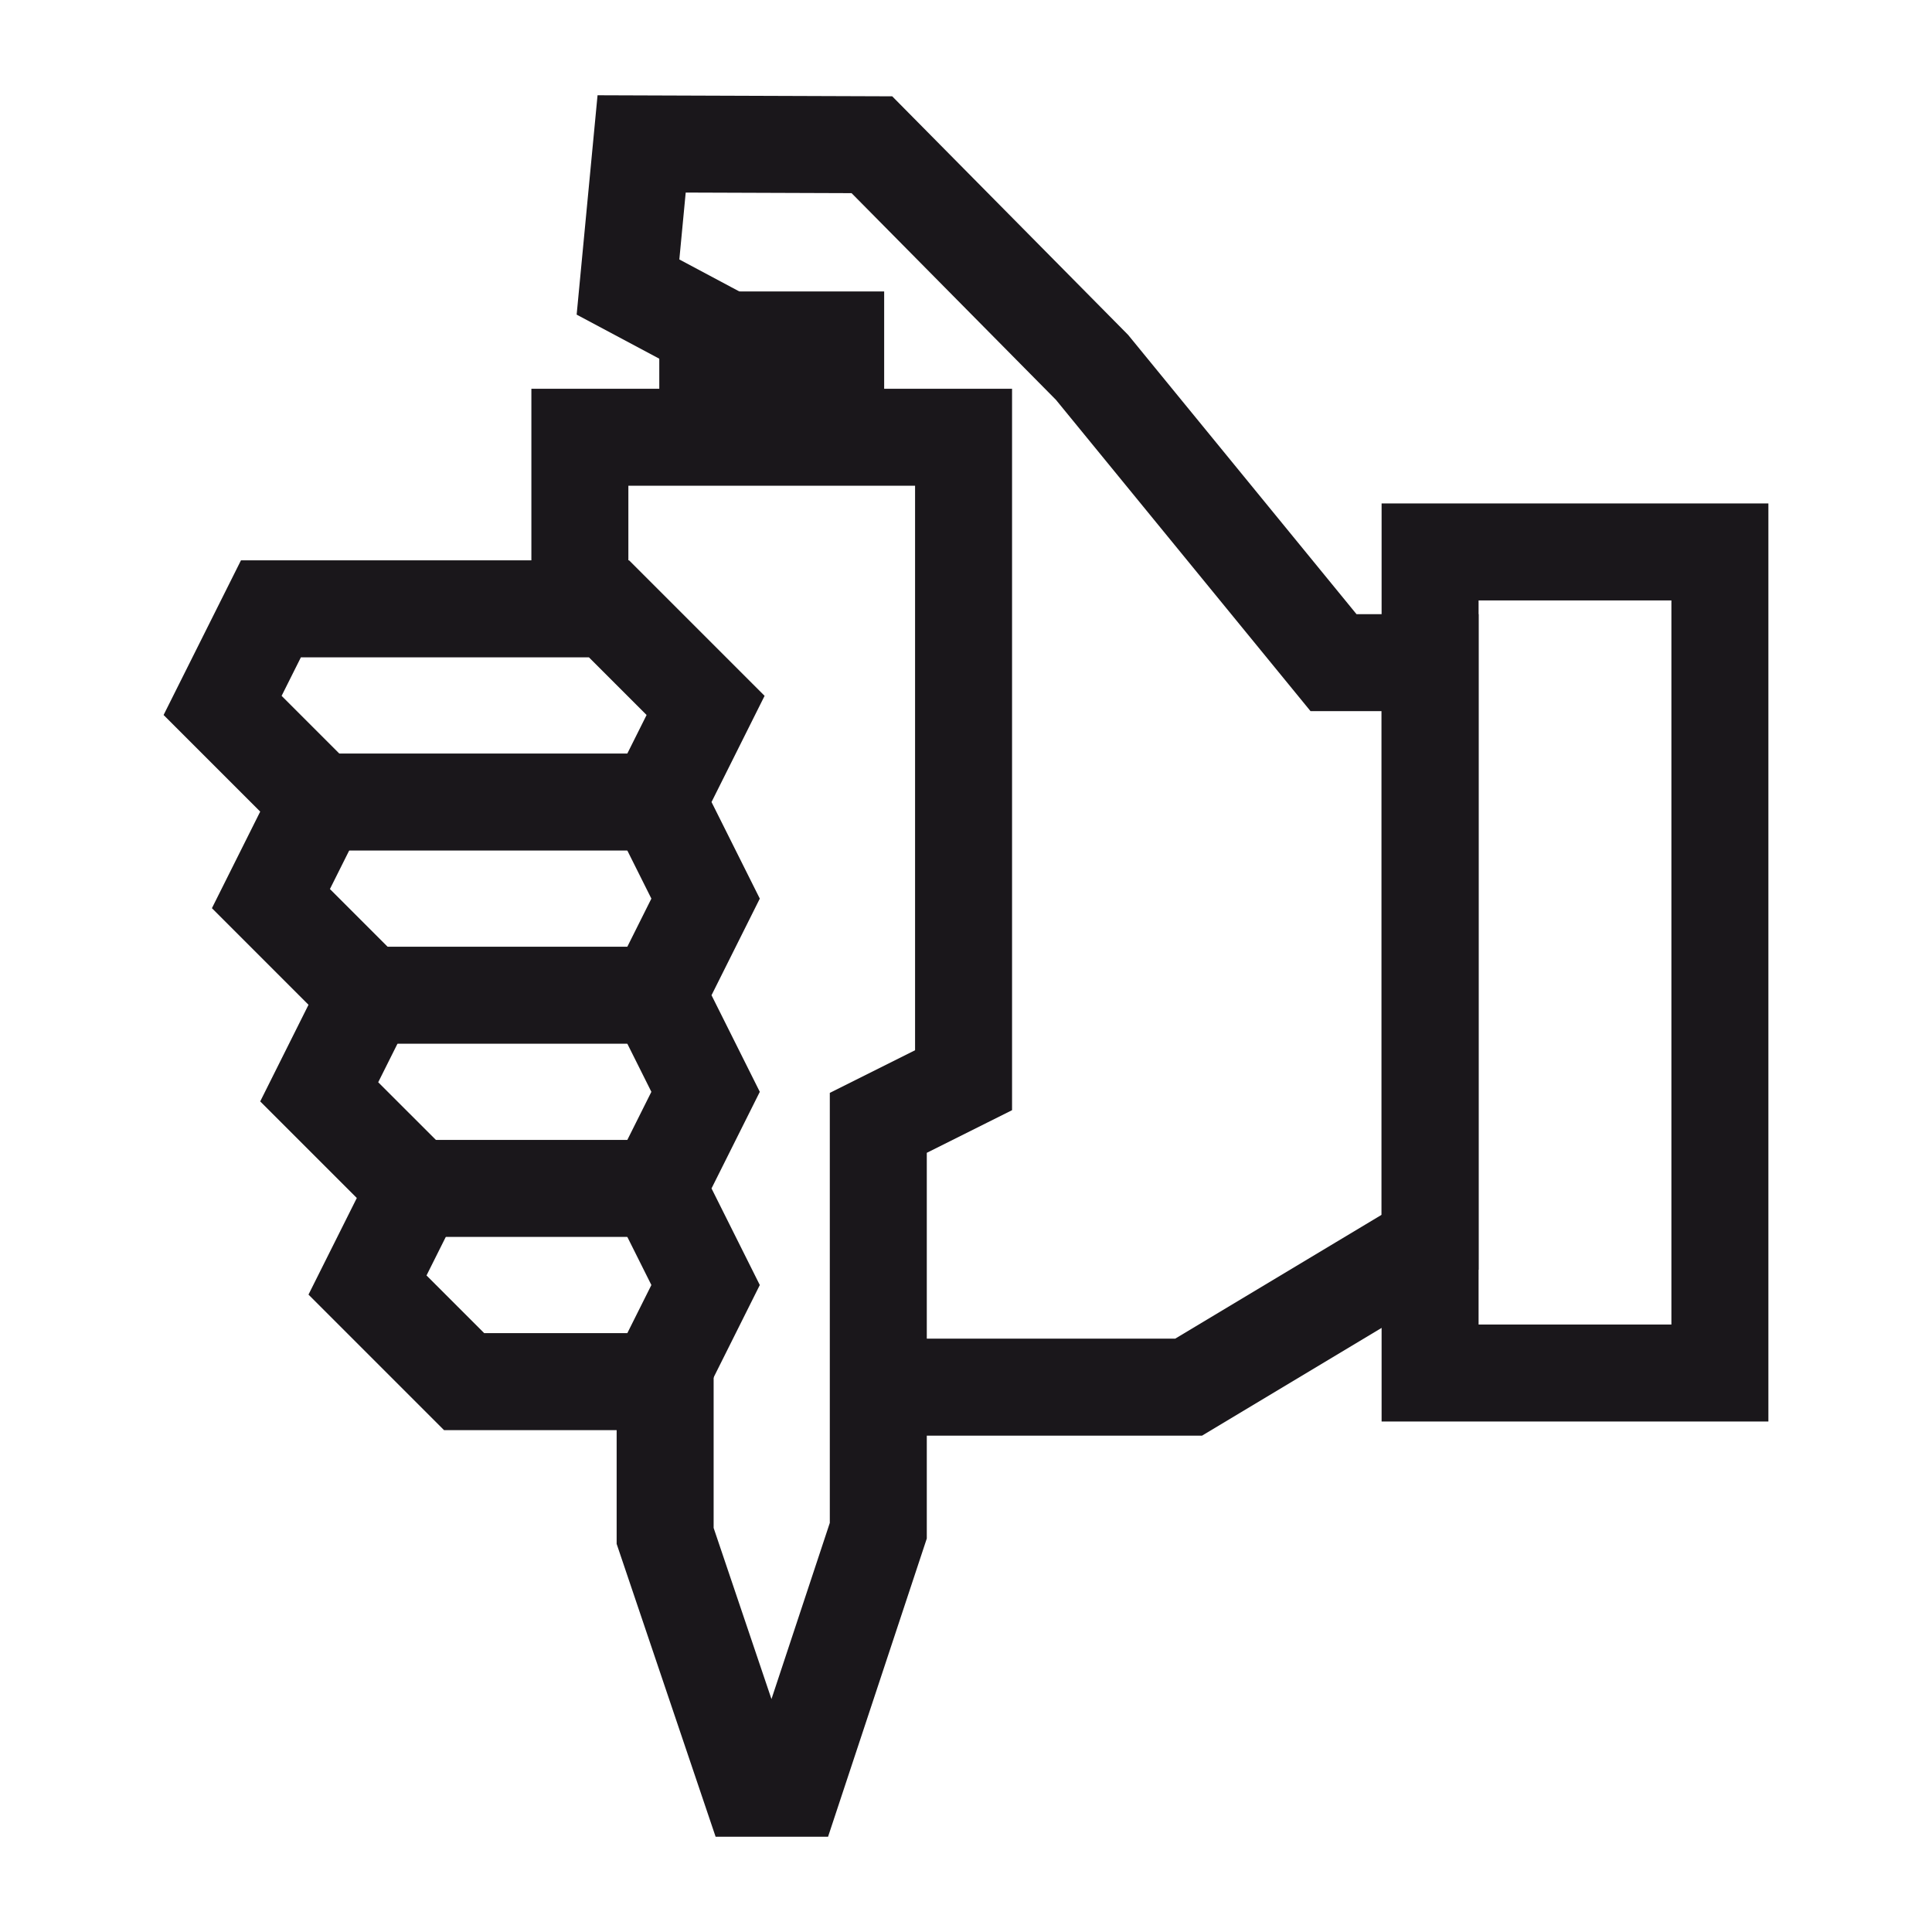
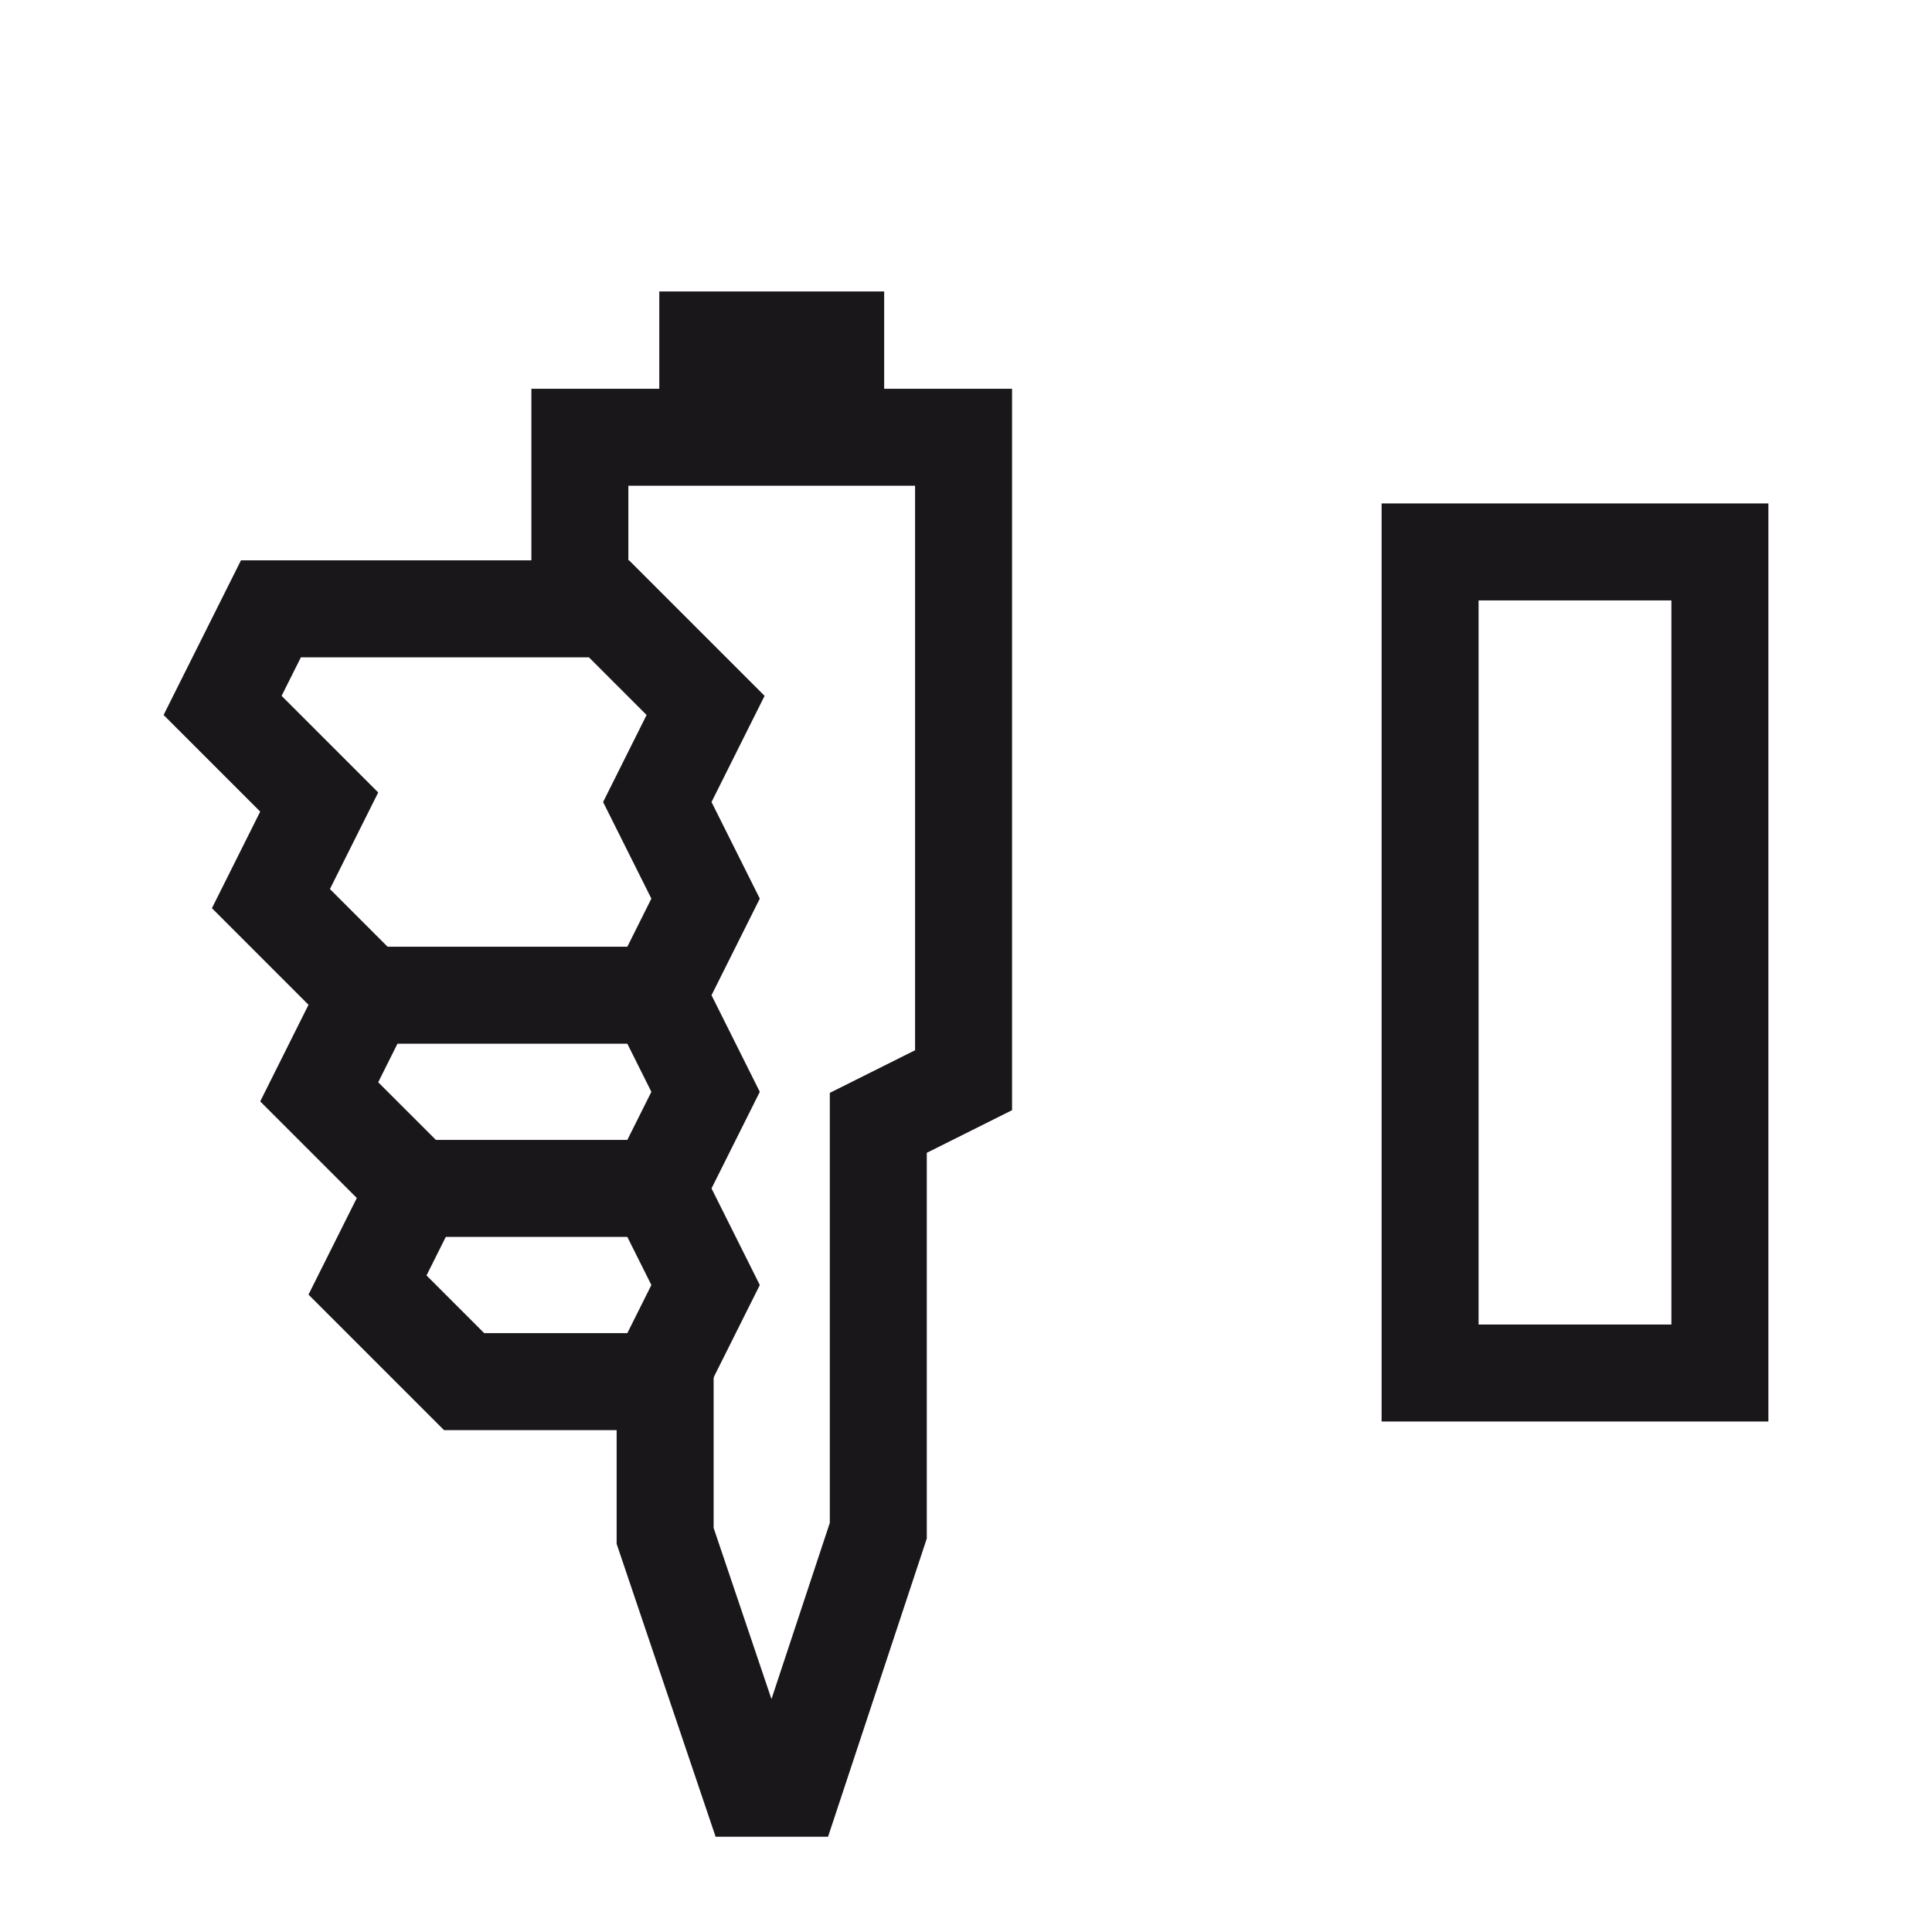
<svg xmlns="http://www.w3.org/2000/svg" id="NEWICons" viewBox="0 0 566.93 566.93">
  <defs>
    <style>.cls-1{fill:none;stroke:#1a171b;stroke-miterlimit:10;stroke-width:28.46px;}</style>
  </defs>
  <title>200213_SAG_Facelift_Icons_Overview_new_naming_Sartorius</title>
  <polygon class="cls-1" points="192.88 405.43 207.05 377.08 192.88 348.73 207.05 320.39 192.88 292.04 207.05 263.69 192.88 235.35 207.05 207 178.71 178.66 207.05 207 178.71 178.66 79.5 178.66 65.32 207 93.67 235.35 79.5 263.69 107.84 292.04 93.67 320.39 122.02 348.73 107.84 377.08 136.19 405.43 192.88 405.43" />
-   <line class="cls-1" x1="192.88" y1="235.35" x2="93.67" y2="235.35" />
  <line class="cls-1" x1="192.88" y1="292.04" x2="107.84" y2="292.04" />
  <line class="cls-1" x1="192.88" y1="348.73" x2="122.01" y2="348.73" />
  <rect class="cls-1" x="419.65" y="161.96" width="85.04" height="240.94" />
-   <polyline class="cls-1" points="255.4 407.05 348.79 407.05 419.65 364.53 419.65 194.45 391.31 194.45 320.44 107.79 255.85 42.47 188.28 42.23 184.28 84.23 212.85 99.47" />
  <polyline class="cls-1" points="170.16 192.66 170.16 128.31 220.2 128.31 220.2 112.27 207.69 112.27 207.69 99.76 245.22 99.76 245.22 112.27 232.71 112.27 232.71 128.31 282.75 128.31 282.75 316.98 257.73 329.49 257.73 449.17 232.71 524.74 220.2 524.74 195.18 450.7 195.18 397.47" />
</svg>